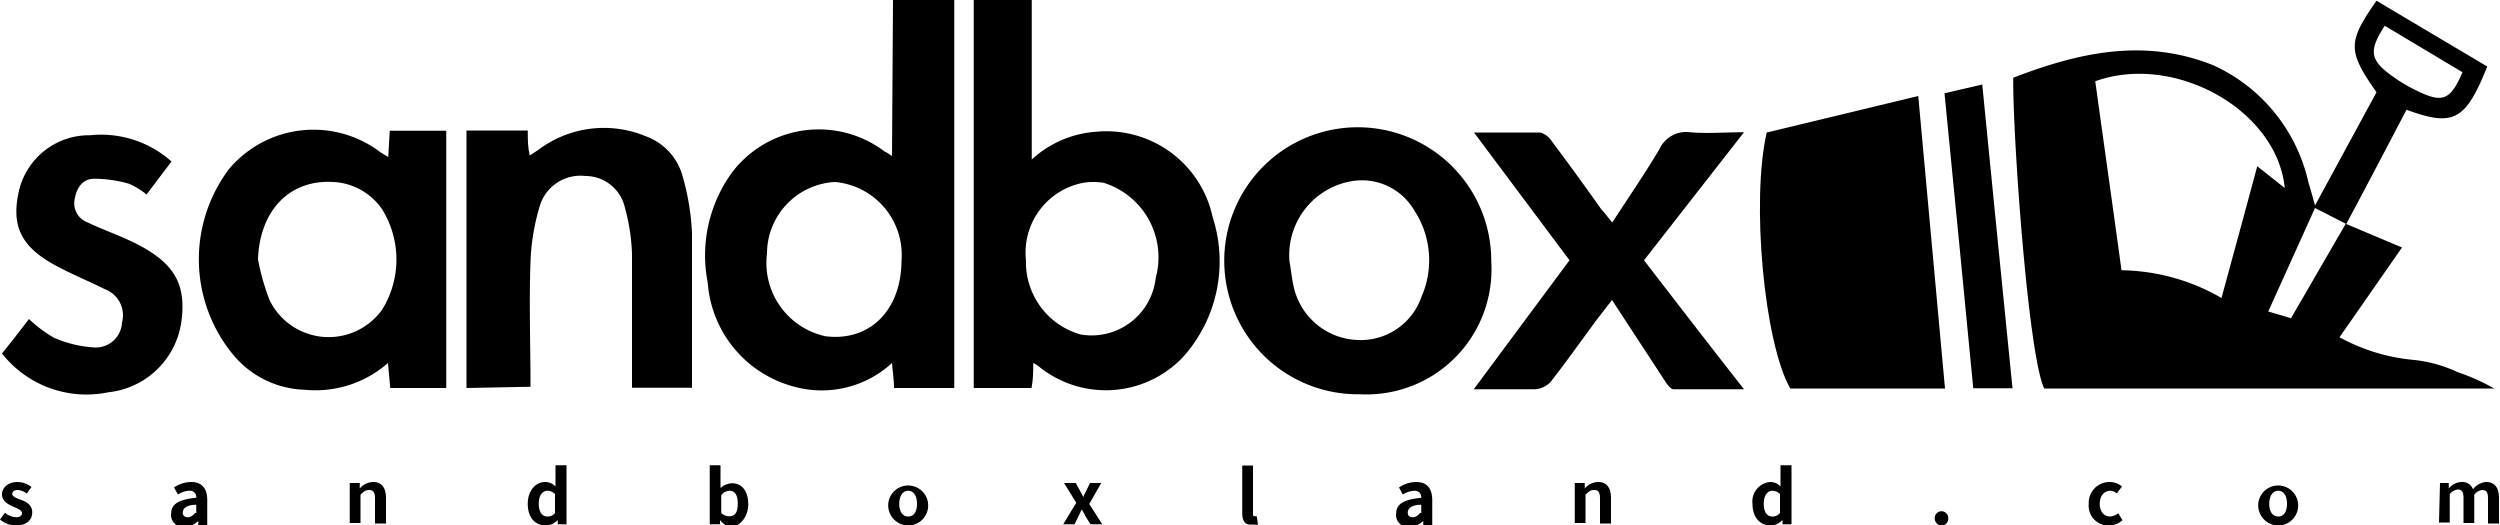
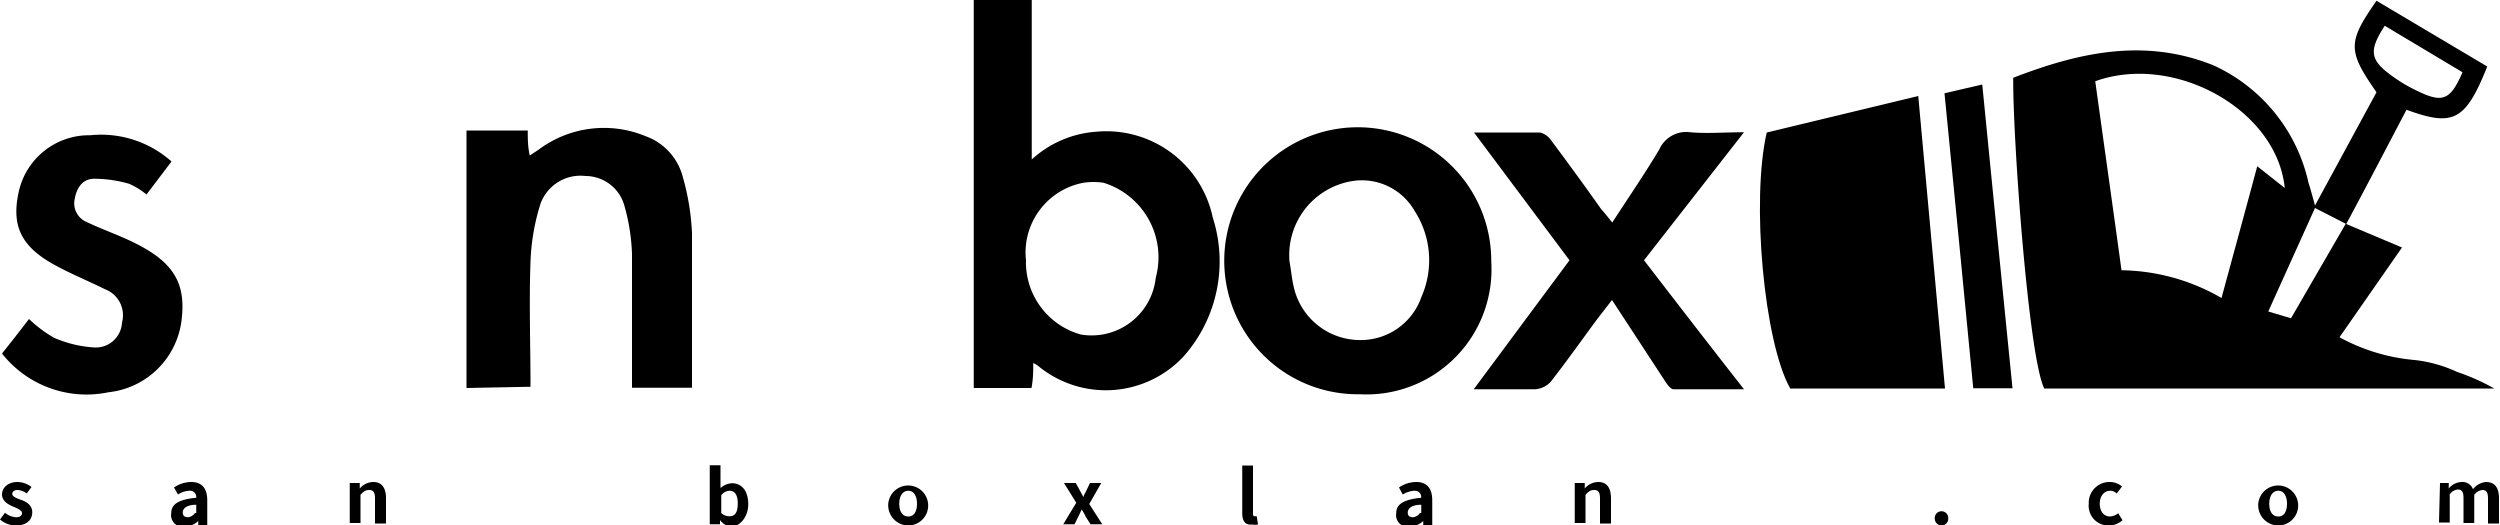
<svg xmlns="http://www.w3.org/2000/svg" id="圖層_1" data-name="圖層 1" width="100" height="21.01" viewBox="0 0 100 21.01">
  <title>未命名-1</title>
  <path d="M454.1,401.14c-.87,2.17-1.35,2.42-3.23,1.73-.78,1.49-1.57,3-2.41,4.57l2.23.94-2.5,3.59a7.61,7.61,0,0,0,3,.91,5.42,5.42,0,0,1,1.71.48,8.47,8.47,0,0,1,1.48.66h-18c-.64-1.29-1.27-10.2-1.24-12.43,2.59-1,5.23-1.61,8-.5a6.77,6.77,0,0,1,3.81,4.7c.08.25.15.51.26.91l2.46-4.53c-1.16-1.66-1.16-2,0-3.66Zm-15.68.59c.35,2.54.7,5,1.05,7.56a8.2,8.2,0,0,1,4,1.11c.48-1.77.95-3.48,1.43-5.27L446,406C445.69,402.87,441.59,400.59,438.42,401.73Zm14.69-.36L450,399.51c-.65,1-.59,1.37.28,2a6.16,6.16,0,0,0,1.05.62C452.32,402.61,452.63,402.48,453.11,401.37Zm-5.9,5.43-1.87,4.14.91.27,2.19-3.78Z" transform="translate(-354.61 -398.48)" />
-   <path d="M390.33,398.48h2.45V414h-2.41c0-.32-.05-.62-.08-1a4.15,4.15,0,0,1-3.94.94,4.65,4.65,0,0,1-3.43-4.15,5.64,5.64,0,0,1,1-4.45,4.36,4.36,0,0,1,6.1-.78c.05,0,.12.07.27.16Zm.34,10.43a2.93,2.93,0,0,0-2.66-3.15,2.87,2.87,0,0,0-2.72,2.86,3,3,0,0,0,2.34,3.31C389.4,412.15,390.66,410.89,390.67,408.91Z" transform="translate(-354.61 -398.48)" />
  <path d="M395.94,413c0,.32,0,.62-.07,1h-2.31V398.48h2.32v6.38a4.25,4.25,0,0,1,2.57-1.11,4.35,4.35,0,0,1,4.67,3.43,5.73,5.73,0,0,1-1.16,5.55,4.25,4.25,0,0,1-5.82.39A1.14,1.14,0,0,0,395.94,413Zm-.29-4.14a3,3,0,0,0,2.19,3,2.58,2.58,0,0,0,3-2.27,3.12,3.12,0,0,0-2.09-3.8,2.69,2.69,0,0,0-.8,0A2.84,2.84,0,0,0,395.65,408.9Z" transform="translate(-354.61 -398.48)" />
  <path d="M431.34,402.32c.36,3.94.71,7.8,1.07,11.7h-6.19c-1.05-1.85-1.57-7.53-.94-10.24Z" transform="translate(-354.61 -398.48)" />
-   <path d="M370.14,404.76l.06-1.05h2.26V414h-2.24l-.09-1a4.4,4.4,0,0,1-3.34,1.07,3.87,3.87,0,0,1-2.87-1.42,6,6,0,0,1-.14-7.42,4.42,4.42,0,0,1,6.06-.65Zm-5.21,4.09a9,9,0,0,0,.47,1.65,2.63,2.63,0,0,0,4.5.36,3.81,3.81,0,0,0,0-4,2.51,2.51,0,0,0-1.95-1.1C366.19,405.65,365,406.9,364.93,408.85Z" transform="translate(-354.61 -398.48)" />
  <path d="M409,414.25a5.34,5.34,0,1,1,5.26-5.31A5,5,0,0,1,409,414.25Zm-2.81-5.31c.07.38.1.77.2,1.14a2.72,2.72,0,0,0,2.53,2,2.57,2.57,0,0,0,2.55-1.73,3.63,3.63,0,0,0-.28-3.44,2.43,2.43,0,0,0-2.4-1.2A3,3,0,0,0,406.19,408.94Z" transform="translate(-354.61 -398.48)" />
  <path d="M373.27,414V403.7h2.45c0,.32,0,.64.08,1l.35-.23a4.36,4.36,0,0,1,4.29-.54,2.36,2.36,0,0,1,1.48,1.62,9.7,9.7,0,0,1,.37,2.27c0,1.85,0,3.71,0,5.56,0,.19,0,.38,0,.61h-2.4c0-.19,0-.39,0-.59,0-1.59,0-3.17,0-4.76a8,8,0,0,0-.29-1.88,1.62,1.62,0,0,0-1.57-1.24,1.7,1.7,0,0,0-1.8,1.11,8.68,8.68,0,0,0-.4,2.32c-.06,1.65,0,3.31,0,5Z" transform="translate(-354.61 -398.48)" />
  <path d="M419.1,407.38c.65-1,1.3-1.95,1.88-2.92a1.18,1.18,0,0,1,1.24-.69c.66.06,1.34,0,2.15,0l-4,5.12c1.3,1.69,2.58,3.35,4,5.16-1,0-1.92,0-2.81,0-.14,0-.29-.23-.39-.39l-2.08-3.18-.62.8c-.61.83-1.2,1.66-1.83,2.47a.94.94,0,0,1-.62.3c-.76,0-1.53,0-2.46,0l3.83-5.16-3.82-5.11c1,0,1.81,0,2.65,0a.79.79,0,0,1,.44.32c.68.91,1.35,1.83,2,2.75C418.8,407,418.92,407.16,419.1,407.38Z" transform="translate(-354.61 -398.48)" />
  <path d="M354.69,412.62c.37-.46.72-.91,1.08-1.38a5.12,5.12,0,0,0,1,.75,4.74,4.74,0,0,0,1.64.39,1.05,1.05,0,0,0,1.08-1,1.11,1.11,0,0,0-.68-1.33c-.62-.31-1.26-.57-1.88-.9-1.46-.76-1.88-1.6-1.57-3a2.88,2.88,0,0,1,2.86-2.26,4.23,4.23,0,0,1,3.25,1.05l-1,1.32a2.94,2.94,0,0,0-.7-.43,5.08,5.08,0,0,0-1.39-.2c-.46,0-.7.35-.78.8a.81.81,0,0,0,.5.94c.54.26,1.11.46,1.65.71,1.76.81,2.32,1.66,2.12,3.23a3.3,3.3,0,0,1-2.92,2.86A4.3,4.3,0,0,1,354.69,412.62Z" transform="translate(-354.61 -398.48)" />
  <path d="M432.39,402.21l1.51-.35c.4,4.05.8,8.08,1.21,12.15h-1.57C433.16,410.08,432.78,406.16,432.39,402.21Z" transform="translate(-354.61 -398.48)" />
  <path d="M354.61,419.26l.2-.27a.76.76,0,0,0,.44.18c.17,0,.24-.07.24-.17s-.17-.18-.34-.25-.46-.21-.46-.49.25-.5.62-.5a.94.94,0,0,1,.56.2l-.19.26a.68.68,0,0,0-.36-.14c-.15,0-.22.07-.22.16s.16.17.34.23.46.19.46.5-.23.53-.66.53A1,1,0,0,1,354.61,419.26Z" transform="translate(-354.61 -398.48)" />
  <path d="M361.46,419c0-.35.29-.54,1-.61a.25.25,0,0,0-.28-.28.89.89,0,0,0-.45.15l-.16-.28a1.23,1.23,0,0,1,.69-.22c.42,0,.64.25.64.73v1h-.36l0-.17h0a.79.79,0,0,1-.5.22A.47.47,0,0,1,361.46,419Zm1,0v-.33c-.4,0-.54.16-.54.31s.1.19.22.19A.41.41,0,0,0,362.41,419Z" transform="translate(-354.61 -398.48)" />
  <path d="M368.6,417.8H369l0,.22h0a.72.72,0,0,1,.54-.26c.35,0,.51.24.51.66v1h-.44v-1c0-.25-.07-.34-.23-.34s-.22.06-.35.19v1.13h-.43Z" transform="translate(-354.61 -398.48)" />
-   <path d="M375.72,418.63c0-.54.33-.87.69-.87a.56.56,0,0,1,.42.18l0-.26v-.59h.44v2.36h-.35l0-.17h0a.69.69,0,0,1-.46.22C376,419.5,375.72,419.17,375.72,418.63Zm1.09.34v-.73a.45.45,0,0,0-.31-.13c-.18,0-.34.18-.34.51s.13.52.34.52A.37.37,0,0,0,376.81,419Z" transform="translate(-354.61 -398.48)" />
  <path d="M383.41,419.28h0l0,.17H383v-2.36h.43V418a.75.75,0,0,1,.46-.19c.41,0,.65.33.65.84s-.34.9-.7.9A.66.66,0,0,1,383.41,419.28Zm.71-.67c0-.32-.11-.5-.33-.5a.44.44,0,0,0-.33.18V419a.46.46,0,0,0,.3.13C384,419.14,384.12,419,384.12,418.61Z" transform="translate(-354.61 -398.48)" />
  <path d="M390.14,418.63a.8.8,0,1,1,.8.87A.81.81,0,0,1,390.14,418.63Zm1.15,0c0-.31-.13-.52-.35-.52s-.36.21-.36.52.13.51.36.51S391.29,418.94,391.29,418.63Z" transform="translate(-354.61 -398.48)" />
  <path d="M397.66,418.59l-.49-.79h.47l.16.29.15.28h0c0-.09.09-.19.12-.28l.14-.29h.45l-.48.84.52.81h-.47l-.19-.3a2.69,2.69,0,0,0-.16-.29h0c-.05.09-.09.19-.14.29l-.15.3h-.45Z" transform="translate(-354.61 -398.48)" />
  <path d="M404.3,419v-1.9h.43V419c0,.1,0,.13.09.13h.06l.05.33a.57.57,0,0,1-.22,0C404.4,419.5,404.3,419.3,404.3,419Z" transform="translate(-354.61 -398.48)" />
  <path d="M410.46,419c0-.35.29-.54,1-.61,0-.16-.08-.28-.28-.28a1,1,0,0,0-.46.15l-.15-.28a1.23,1.23,0,0,1,.69-.22c.42,0,.64.25.64.73v1h-.36l0-.17h0a.81.81,0,0,1-.5.22A.47.47,0,0,1,410.46,419Zm1,0v-.33c-.4,0-.54.16-.54.31s.09.19.22.19A.41.41,0,0,0,411.41,419Z" transform="translate(-354.61 -398.48)" />
  <path d="M417.6,417.8H418l0,.22h0a.72.72,0,0,1,.54-.26c.35,0,.51.24.51.66v1h-.44v-1c0-.25-.07-.34-.23-.34s-.22.06-.35.19v1.13h-.43Z" transform="translate(-354.61 -398.48)" />
-   <path d="M424.71,418.63a.78.78,0,0,1,.7-.87.56.56,0,0,1,.42.18l0-.26v-.59h.44v2.36h-.36l0-.17h0a.69.69,0,0,1-.46.22C425,419.5,424.71,419.17,424.71,418.63Zm1.1.34v-.73a.45.45,0,0,0-.31-.13c-.18,0-.34.18-.34.51s.12.52.34.52A.37.37,0,0,0,425.81,419Z" transform="translate(-354.61 -398.48)" />
  <path d="M432,419.21a.27.27,0,0,1,.27-.28.27.27,0,0,1,.27.28.27.27,0,0,1-.27.29A.28.28,0,0,1,432,419.21Z" transform="translate(-354.61 -398.48)" />
  <path d="M438.16,418.63a.83.83,0,0,1,.84-.87.75.75,0,0,1,.49.18l-.21.28a.38.38,0,0,0-.25-.11c-.26,0-.43.21-.43.52s.17.51.41.51a.59.59,0,0,0,.33-.13l.17.28a.84.84,0,0,1-.54.21A.79.79,0,0,1,438.16,418.63Z" transform="translate(-354.61 -398.48)" />
  <path d="M444.94,418.63a.8.8,0,1,1,.8.87A.81.81,0,0,1,444.94,418.63Zm1.15,0c0-.31-.13-.52-.35-.52s-.36.21-.36.52.13.51.36.51S446.09,418.94,446.09,418.63Z" transform="translate(-354.61 -398.48)" />
  <path d="M452.21,417.8h.35l0,.22h0a.69.69,0,0,1,.51-.26.45.45,0,0,1,.46.29.73.73,0,0,1,.52-.29c.36,0,.52.24.52.66v1h-.44v-1c0-.25-.07-.34-.23-.34a.48.48,0,0,0-.32.19v1.13h-.43v-1c0-.25-.07-.34-.23-.34a.46.46,0,0,0-.32.19v1.13h-.43Z" transform="translate(-354.61 -398.48)" />
</svg>